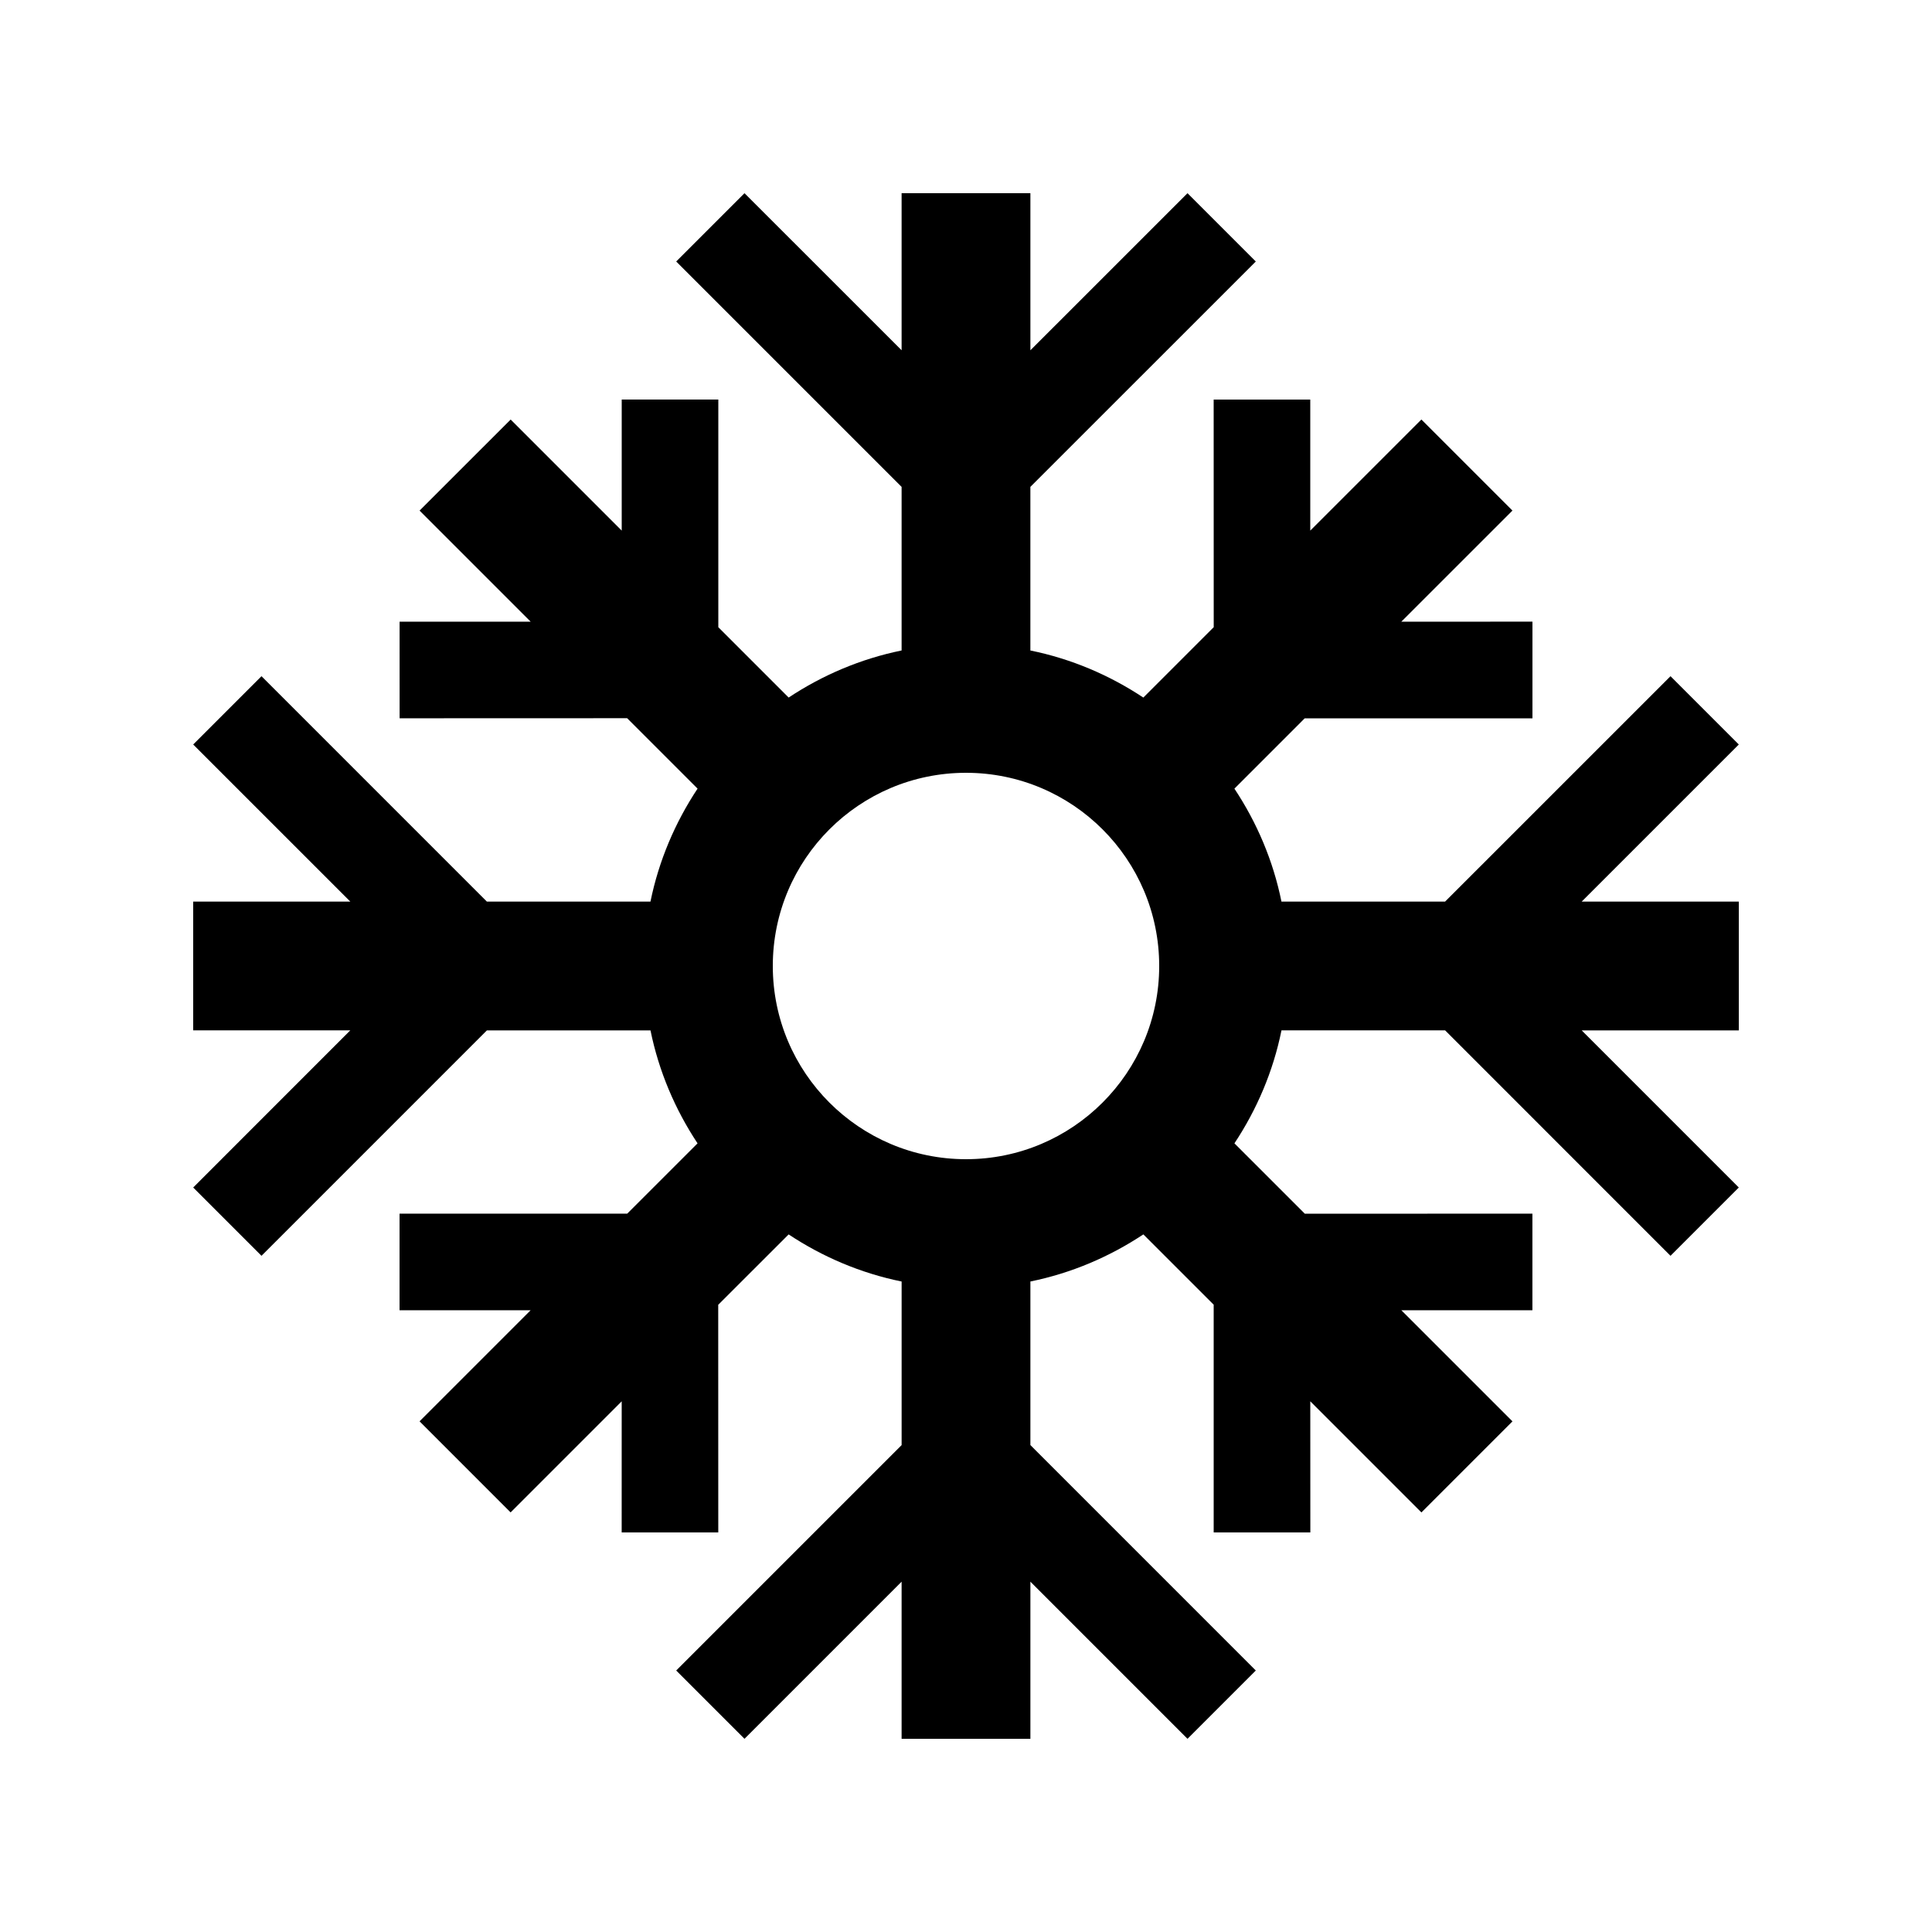
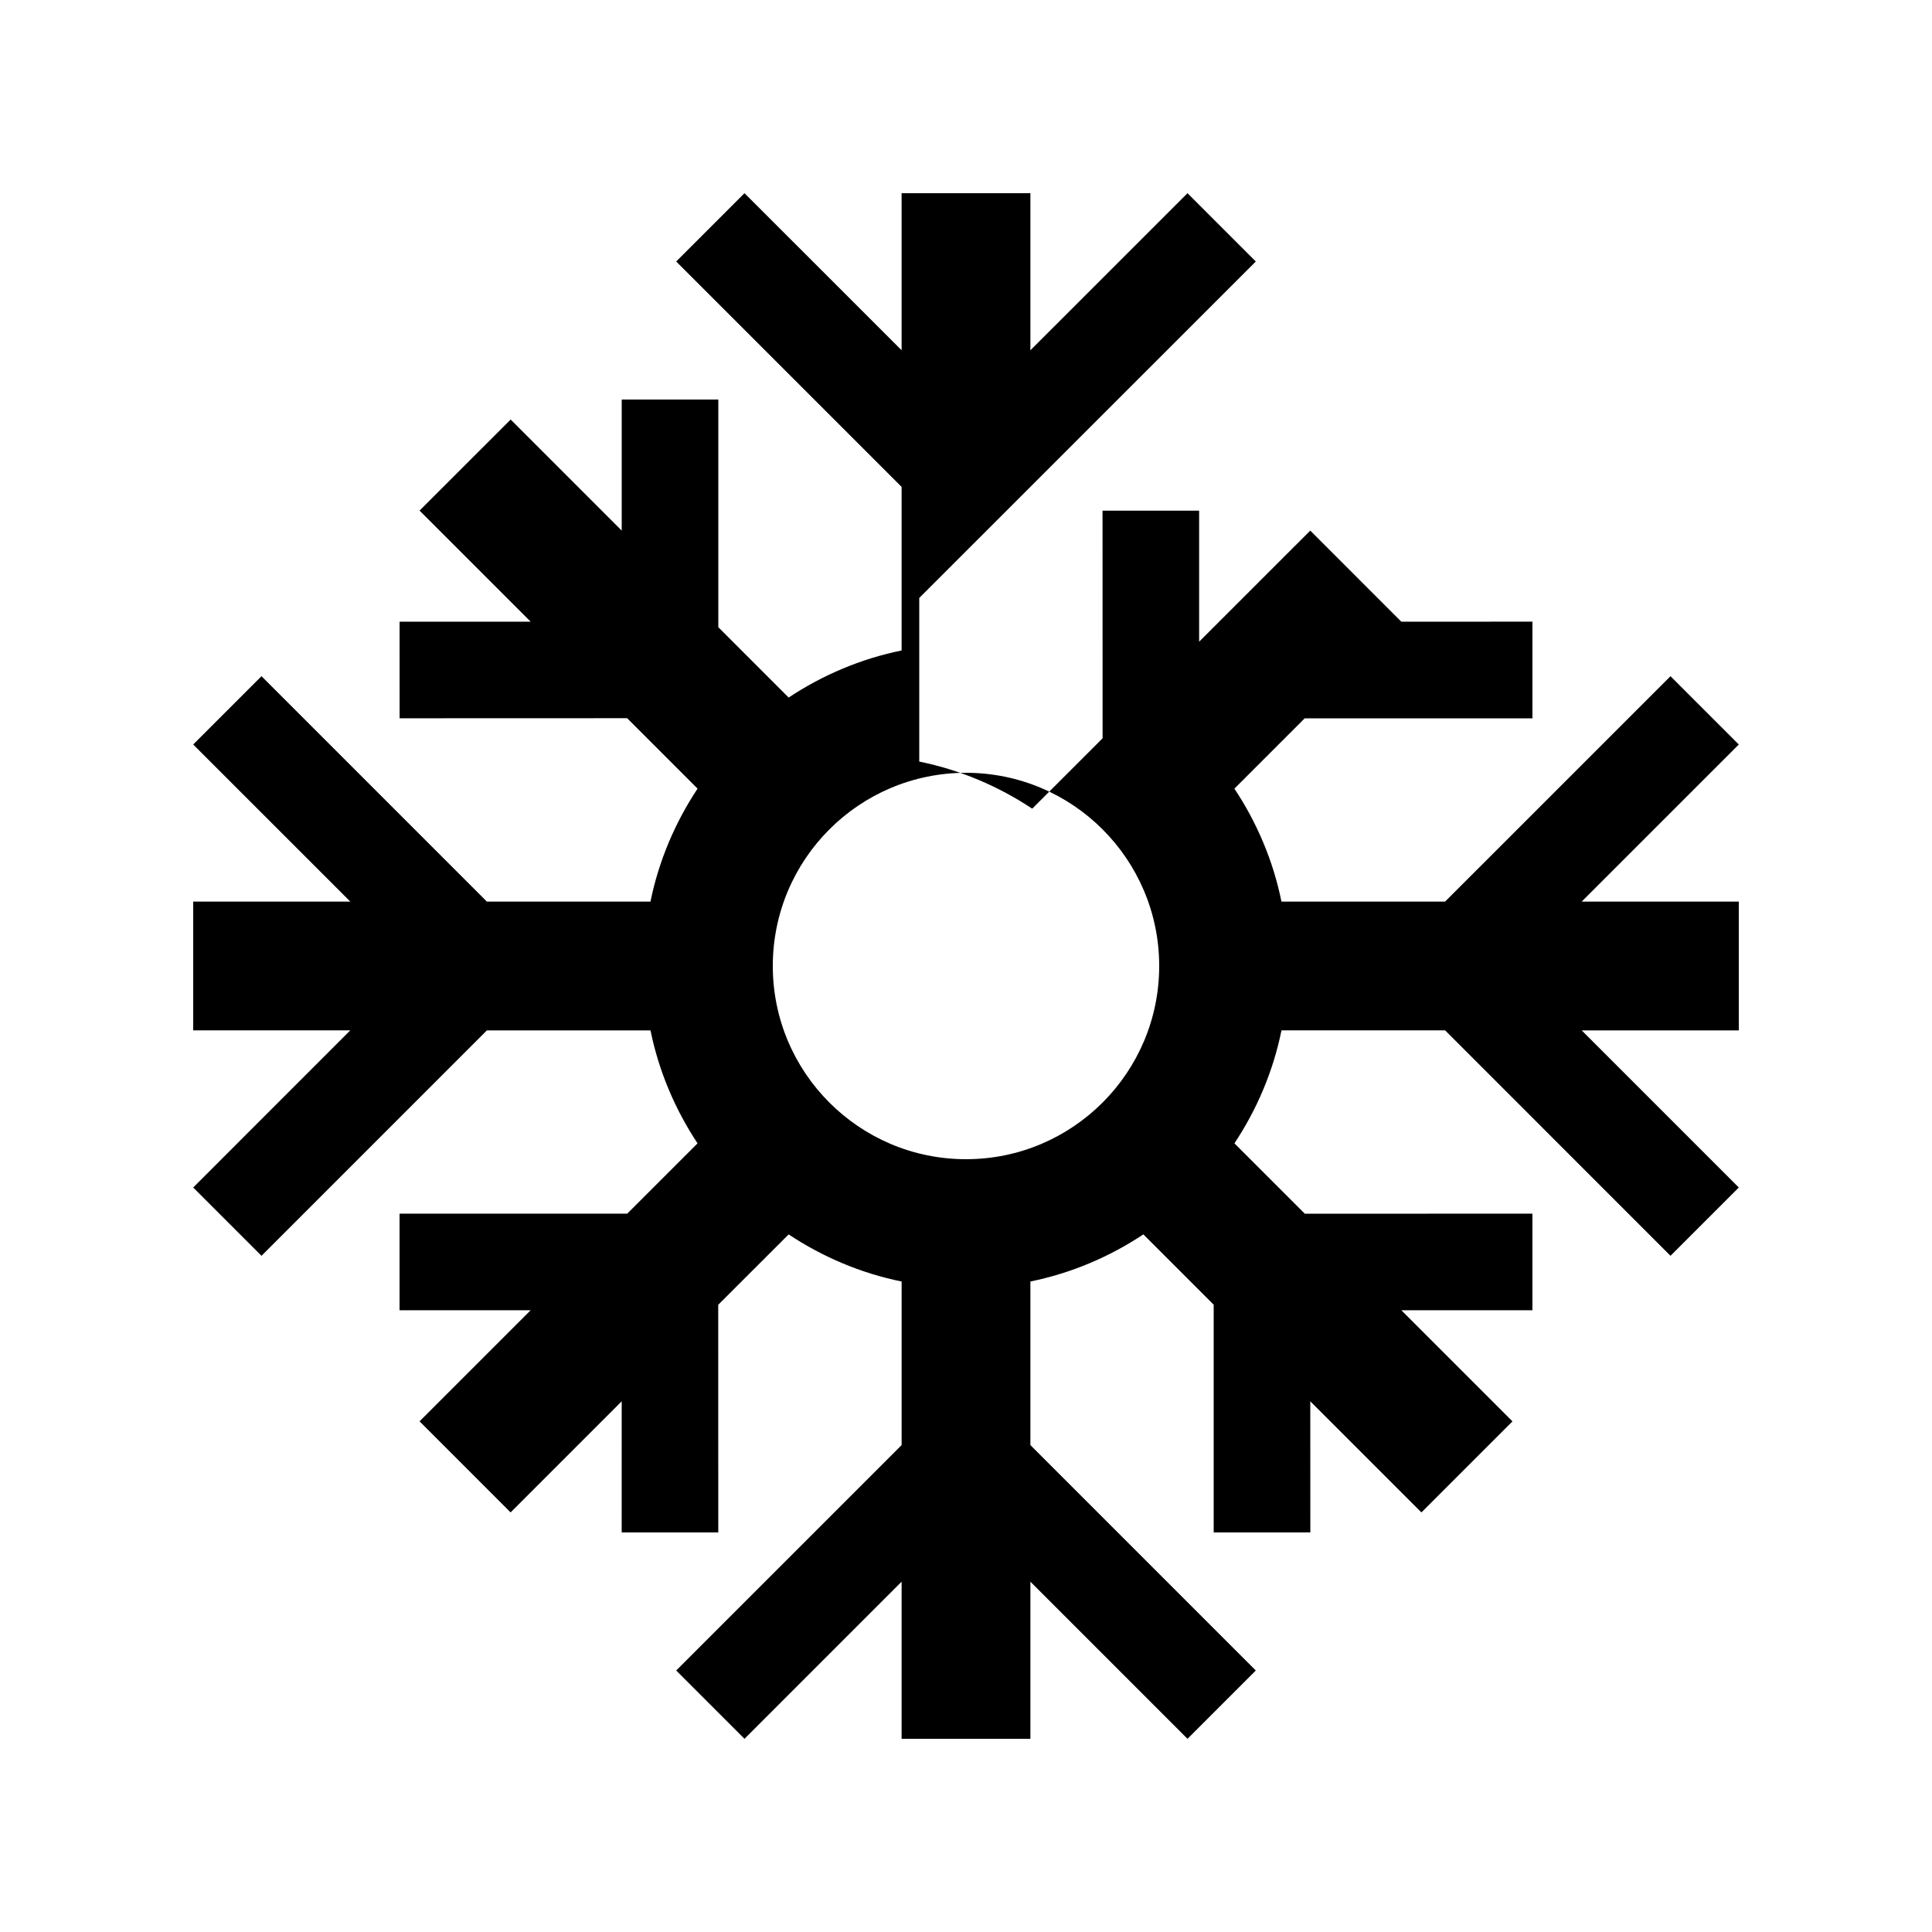
<svg xmlns="http://www.w3.org/2000/svg" version="1.0" id="Layer_1" x="0px" y="0px" width="100px" height="100px" viewBox="0 0 100 100" enable-background="new 0 0 100 100" xml:space="preserve">
-   <path d="M90,38.535L86.465,35L74.798,46.666h-8.47c-0.43-2.125-1.276-4.098-2.435-5.846l3.639-3.64h11.787v-5.003l-6.787,0.001  l5.752-5.75l-4.713-4.714l-5.752,5.75v-6.781h-5l0.003,11.78l-3.643,3.643c-1.748-1.159-3.721-2.005-5.847-2.437v-8.469L65,13.535  L61.465,10l-8.132,8.131V10h-6.666v8.129L38.535,10L35,13.535l11.667,11.666v8.467c-2.126,0.434-4.099,1.279-5.847,2.437  l-3.64-3.641V20.68h-5v6.784l-5.748-5.749l-4.715,4.714l5.75,5.75l-6.784-0.001l0.001,5l11.777-0.004l3.645,3.645  c-1.158,1.748-2.005,3.721-2.438,5.848h-8.467L13.535,35L10,38.535l8.132,8.131H10v6.666h8.13L10,61.465L13.535,65l11.667-11.668  h8.467c0.433,2.127,1.279,4.1,2.436,5.848l-3.641,3.639H20.681v5h6.783l-5.748,5.748l4.713,4.715l5.75-5.75l-0.001,6.785h5  l-0.003-11.781l3.645-3.643c1.748,1.158,3.721,2.006,5.848,2.438v8.467L35,86.465L38.535,90l8.132-8.133V90h6.666v-8.133L61.465,90  L65,86.465L53.333,74.797V66.33c2.126-0.432,4.099-1.279,5.847-2.438l3.64,3.639v11.787h5.003l-0.003-6.787l5.752,5.752l4.713-4.713  l-5.752-5.752h6.784v-5l-11.78,0.004l-3.643-3.643c1.158-1.748,2.005-3.721,2.435-5.848h8.47L86.465,65L90,61.465l-8.132-8.133H90  v-6.666h-8.132L90,38.535z M50,60c-5.522,0-10-4.482-10-10c0-5.524,4.478-10,10-10c5.518,0,10,4.476,10,10  C60,55.518,55.518,60,50,60z" />
+   <path d="M90,38.535L86.465,35L74.798,46.666h-8.47c-0.43-2.125-1.276-4.098-2.435-5.846l3.639-3.64h11.787v-5.003l-6.787,0.001  l-4.713-4.714l-5.752,5.75v-6.781h-5l0.003,11.78l-3.643,3.643c-1.748-1.159-3.721-2.005-5.847-2.437v-8.469L65,13.535  L61.465,10l-8.132,8.131V10h-6.666v8.129L38.535,10L35,13.535l11.667,11.666v8.467c-2.126,0.434-4.099,1.279-5.847,2.437  l-3.64-3.641V20.68h-5v6.784l-5.748-5.749l-4.715,4.714l5.75,5.75l-6.784-0.001l0.001,5l11.777-0.004l3.645,3.645  c-1.158,1.748-2.005,3.721-2.438,5.848h-8.467L13.535,35L10,38.535l8.132,8.131H10v6.666h8.13L10,61.465L13.535,65l11.667-11.668  h8.467c0.433,2.127,1.279,4.1,2.436,5.848l-3.641,3.639H20.681v5h6.783l-5.748,5.748l4.713,4.715l5.75-5.75l-0.001,6.785h5  l-0.003-11.781l3.645-3.643c1.748,1.158,3.721,2.006,5.848,2.438v8.467L35,86.465L38.535,90l8.132-8.133V90h6.666v-8.133L61.465,90  L65,86.465L53.333,74.797V66.33c2.126-0.432,4.099-1.279,5.847-2.438l3.64,3.639v11.787h5.003l-0.003-6.787l5.752,5.752l4.713-4.713  l-5.752-5.752h6.784v-5l-11.78,0.004l-3.643-3.643c1.158-1.748,2.005-3.721,2.435-5.848h8.47L86.465,65L90,61.465l-8.132-8.133H90  v-6.666h-8.132L90,38.535z M50,60c-5.522,0-10-4.482-10-10c0-5.524,4.478-10,10-10c5.518,0,10,4.476,10,10  C60,55.518,55.518,60,50,60z" />
</svg>